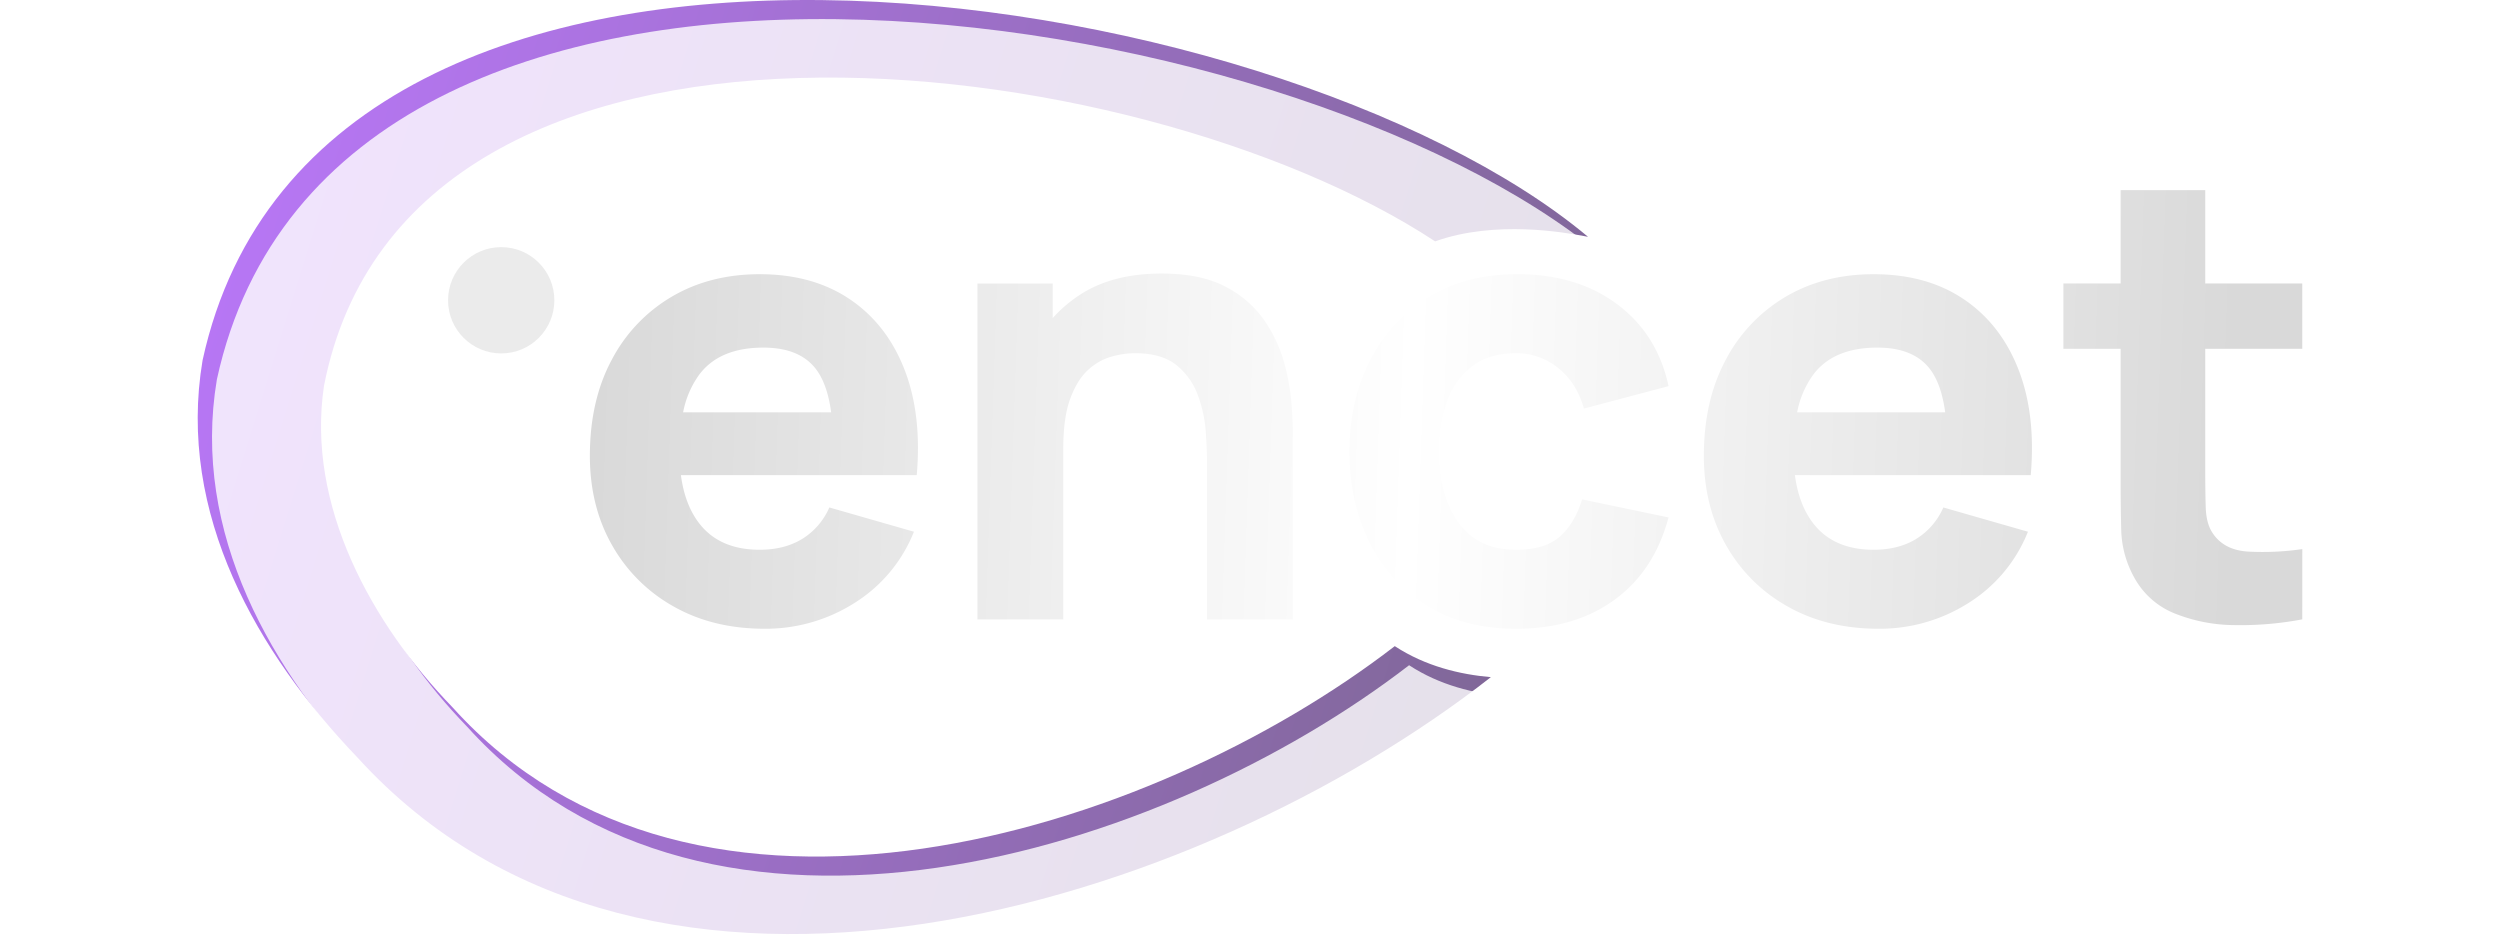
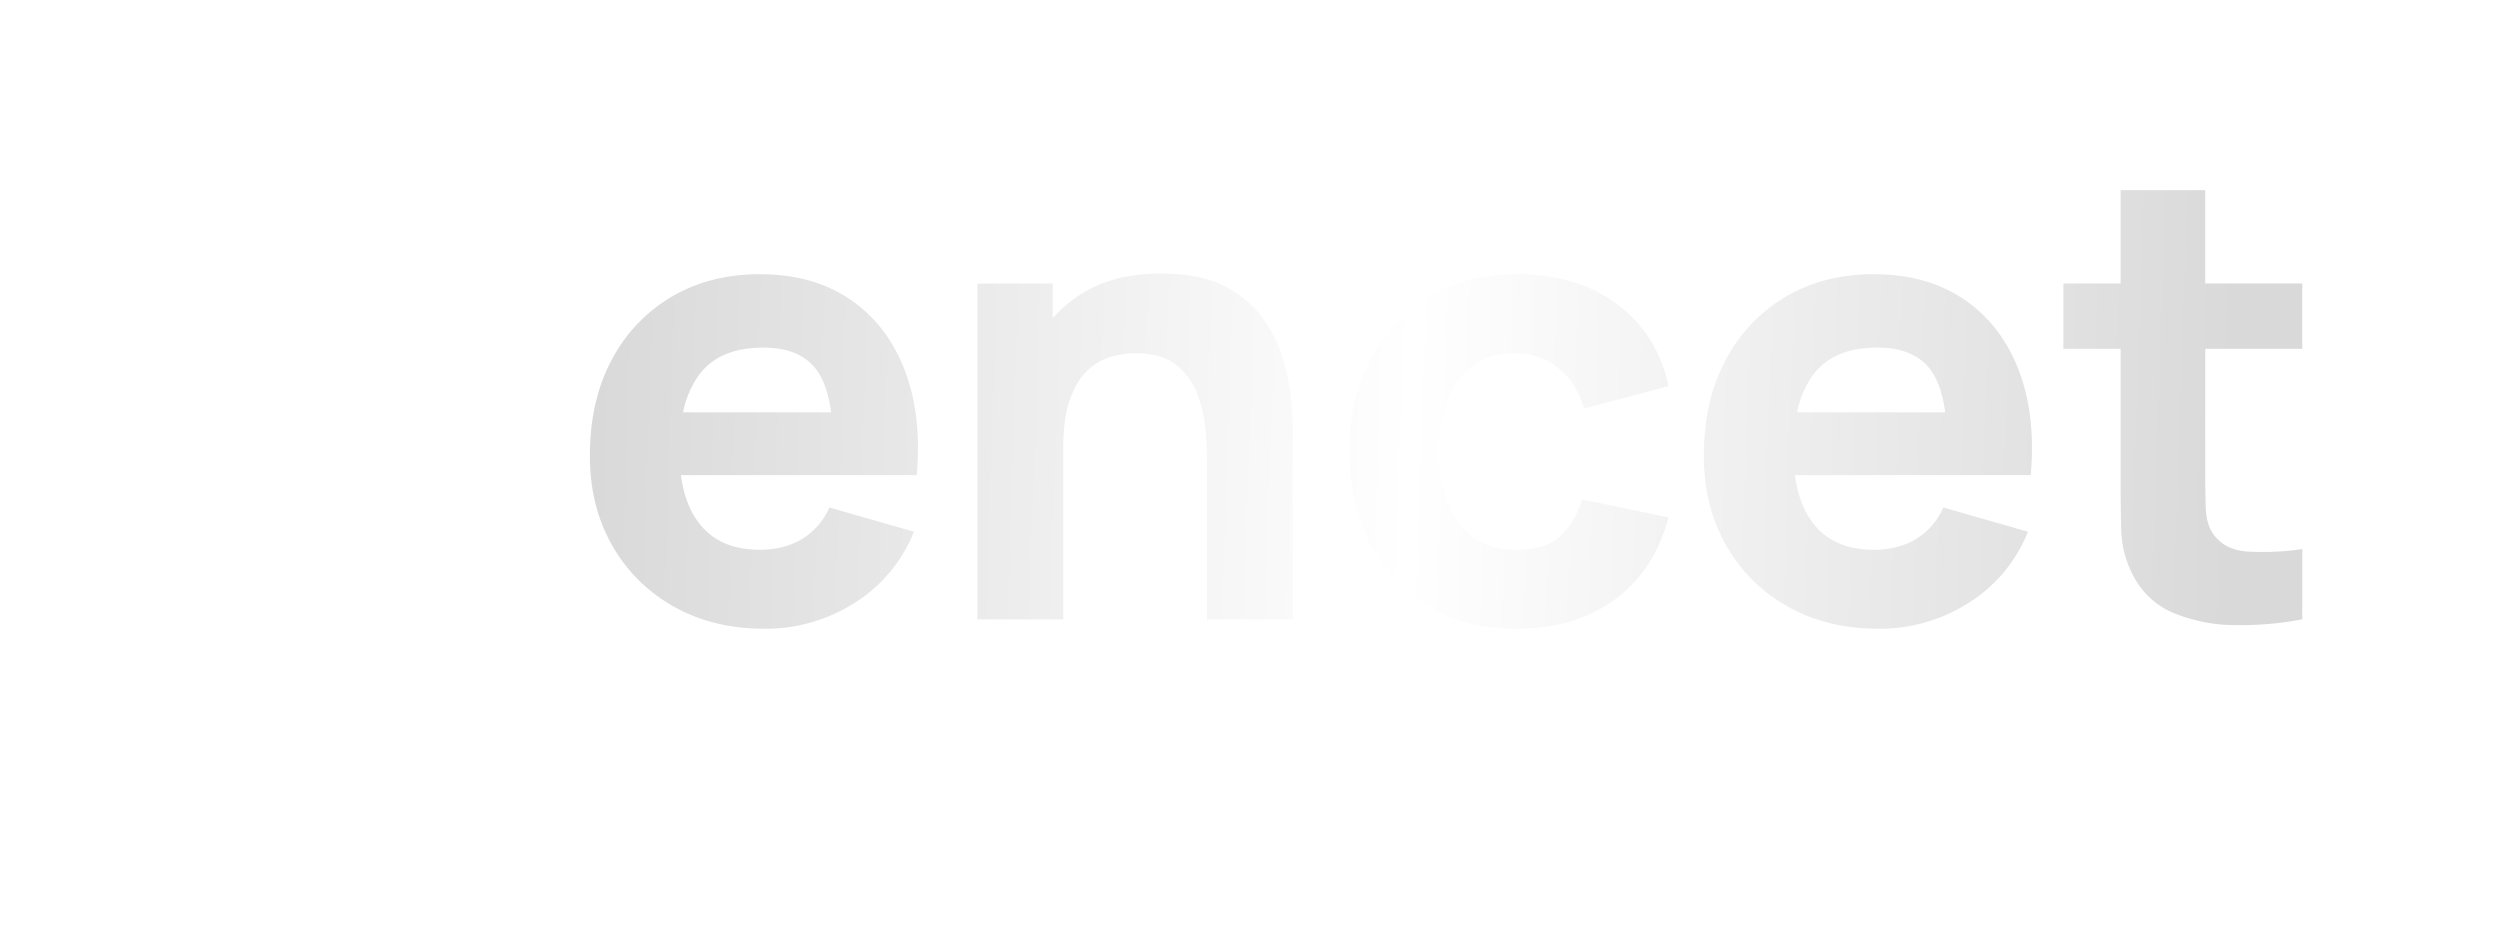
<svg xmlns="http://www.w3.org/2000/svg" width="882" height="330" viewBox="0 0 882 392">
  <defs>
    <linearGradient id="a" x1="0.028" y1="0.233" x2="1" y2="0.5" gradientUnits="objectBoundingBox">
      <stop offset="0" stop-color="#a855f7" />
      <stop offset="1" stop-color="#5f417c" />
    </linearGradient>
    <filter id="b" x="0" y="0" width="582.65" height="391.453" filterUnits="userSpaceOnUse">
      <feOffset dx="6" dy="8" input="SourceAlpha" />
      <feGaussianBlur stdDeviation="6" result="c" />
      <feFlood flood-color="#404040" flood-opacity="0.412" result="d" />
      <feComposite operator="out" in="SourceGraphic" in2="c" />
      <feComposite operator="in" in="d" />
      <feComposite operator="in" in2="SourceGraphic" />
    </filter>
    <linearGradient id="e" y1="0.563" x2="1" y2="0.572" gradientUnits="objectBoundingBox">
      <stop offset="0" stop-color="#d9d9d9" />
      <stop offset="0.498" stop-color="#fff" />
      <stop offset="1" stop-color="#d9d9d9" />
    </linearGradient>
    <clipPath id="g">
      <rect width="882" height="392" />
    </clipPath>
  </defs>
  <g id="f" clip-path="url(#g)">
    <g transform="translate(-0.001 -0.004)">
      <g data-type="innerShadowGroup">
-         <path d="M504.753,281.7c-102.881,79.356-293.208,138.36-394.775,25.752C75.89,272.277,48.526,222.637,56.008,172.61,91.354-8.343,396.408,29.723,521.674,112.07c25.3-9.058,54.661-3.649,62.161-2.265l1.9.352C454.9.659,53.94-62.155,5.12,161.919-5.718,226.338,28.2,284.681,70.068,328.414c122.6,134.68,352.433,62.2,474.957-33.719C532.138,293.589,517.6,290.131,504.753,281.7Z" transform="translate(-3.08 -10.91)" opacity="0.8" fill="url(#a)" />
        <g transform="matrix(1, 0, 0, 1, 0, 0)" filter="url(#b)">
-           <path d="M504.753,281.7c-102.881,79.356-293.208,138.36-394.775,25.752C75.89,272.277,48.526,222.637,56.008,172.61,91.354-8.343,396.408,29.723,521.674,112.07c25.3-9.058,54.661-3.649,62.161-2.265l1.9.352C454.9.659,53.94-62.155,5.12,161.919-5.718,226.338,28.2,284.681,70.068,328.414c122.6,134.68,352.433,62.2,474.957-33.719C532.138,293.589,517.6,290.131,504.753,281.7Z" transform="translate(-3.08 -10.91)" fill="#fff" opacity="0.8" />
+           <path d="M504.753,281.7c-102.881,79.356-293.208,138.36-394.775,25.752C75.89,272.277,48.526,222.637,56.008,172.61,91.354-8.343,396.408,29.723,521.674,112.07c25.3-9.058,54.661-3.649,62.161-2.265l1.9.352c122.6,134.68,352.433,62.2,474.957-33.719C532.138,293.589,517.6,290.131,504.753,281.7Z" transform="translate(-3.08 -10.91)" fill="#fff" opacity="0.8" />
        </g>
      </g>
      <path d="M-13722.006,1838.5a67.153,67.153,0,0,1-25.82-25.674q-9.322-16.358-9.32-37.475,0-23.068,9.124-40.142a66.464,66.464,0,0,1,25.156-26.527q16.031-9.445,36.887-9.449,22.157,0,37.671,10.427t22.939,29.329q7.427,18.9,5.216,44.443h-98.834q1.674,12.656,7.923,20.53,8.54,10.752,25.092,10.752,10.419,0,17.855-4.566a29.1,29.1,0,0,0,11.338-13.162l35.451,10.167a62.356,62.356,0,0,1-25.085,29.975,69.429,69.429,0,0,1-37.468,10.691Q-13705.524,1847.819-13722.006,1838.5Zm66-81.394q-1.54-11.442-6.047-17.663-6.854-9.451-22.357-9.449-18.108,0-26.651,11.016a39.274,39.274,0,0,0-6.988,16.1Zm-217.341,80.937a64.488,64.488,0,0,1-23.971-26.588q-8.342-16.814-8.342-37.929,0-21.37,8.667-38.189a65.626,65.626,0,0,1,24.438-26.466q15.769-9.649,37.279-9.649,24.9,0,41.772,12.576t21.569,34.345l-35.463,9.4q-3.11-10.945-10.895-17.074a27.551,27.551,0,0,0-17.534-6.122q-11.2,0-18.367,5.408a31.357,31.357,0,0,0-10.548,14.729,61.254,61.254,0,0,0-3.388,21.047q0,18.372,8.143,29.782t24.178,11.405q11.988,0,18.252-5.476t9.385-15.639l36.229,7.561q-5.991,22.414-22.675,34.537t-41.191,12.123Q-13857.71,1847.819-13873.35,1838.041Zm-315.523.457a67.169,67.169,0,0,1-25.809-25.674q-9.318-16.358-9.317-37.486,0-23.068,9.121-40.146a66.355,66.355,0,0,1,25.155-26.513q16.033-9.445,36.887-9.449,22.153,0,37.672,10.427t22.939,29.329q7.421,18.9,5.211,44.443h-98.833q1.674,12.656,7.923,20.53,8.534,10.752,25.092,10.752,10.419,0,17.852-4.566a29.105,29.105,0,0,0,11.342-13.162l35.451,10.17a62.377,62.377,0,0,1-25.092,29.972,69.435,69.435,0,0,1-37.472,10.691Q-14172.384,1847.819-14188.873,1838.5Zm65.994-81.394q-1.54-11.442-6.047-17.663-6.848-9.451-22.354-9.449-18.12,0-26.655,11.016a39.308,39.308,0,0,0-6.981,16.1Zm587.9,89.18a68.3,68.3,0,0,1-25.027-4.951,33.4,33.4,0,0,1-16.742-14.925,43.221,43.221,0,0,1-5.477-19.616q-.256-9.96-.261-22.611v-53.7h-23.984v-27.362h23.984v-39.11h35.466v39.11h40.656v27.362h-40.656V1782.1q0,8.209.2,14.793t2.674,10.491q4.69,7.432,14.986,8.093a114.977,114.977,0,0,0,22.813-1.042l-.014,29.44a137.947,137.947,0,0,1-25.806,2.438Q-13533.571,1846.313-13534.976,1846.284Zm-430.395-2.381v-66.469q0-4.824-.521-12.319a55.347,55.347,0,0,0-3.259-15.054,28.766,28.766,0,0,0-8.925-12.644q-6.195-5.082-17.534-5.08a36.816,36.816,0,0,0-9.774,1.431,24.163,24.163,0,0,0-9.777,5.54q-4.557,4.1-7.507,12.055t-2.935,21.115V1843.9h-35.973V1703.14h31.542v14.48a57.781,57.781,0,0,1,11.273-9.668q13.617-8.99,34.345-8.992,16.551,0,26.98,5.6a44.461,44.461,0,0,1,16.228,14.208,59.292,59.292,0,0,1,8.278,17.92,91.6,91.6,0,0,1,3,17.01q.524,7.684.521,11.205v79Z" transform="translate(14388.348 -1584.314)" fill="url(#e)" />
-       <circle cx="22.273" cy="22.273" r="22.273" transform="translate(104.922 103.572)" fill="#e3e3e3" opacity="0.7" />
    </g>
  </g>
</svg>